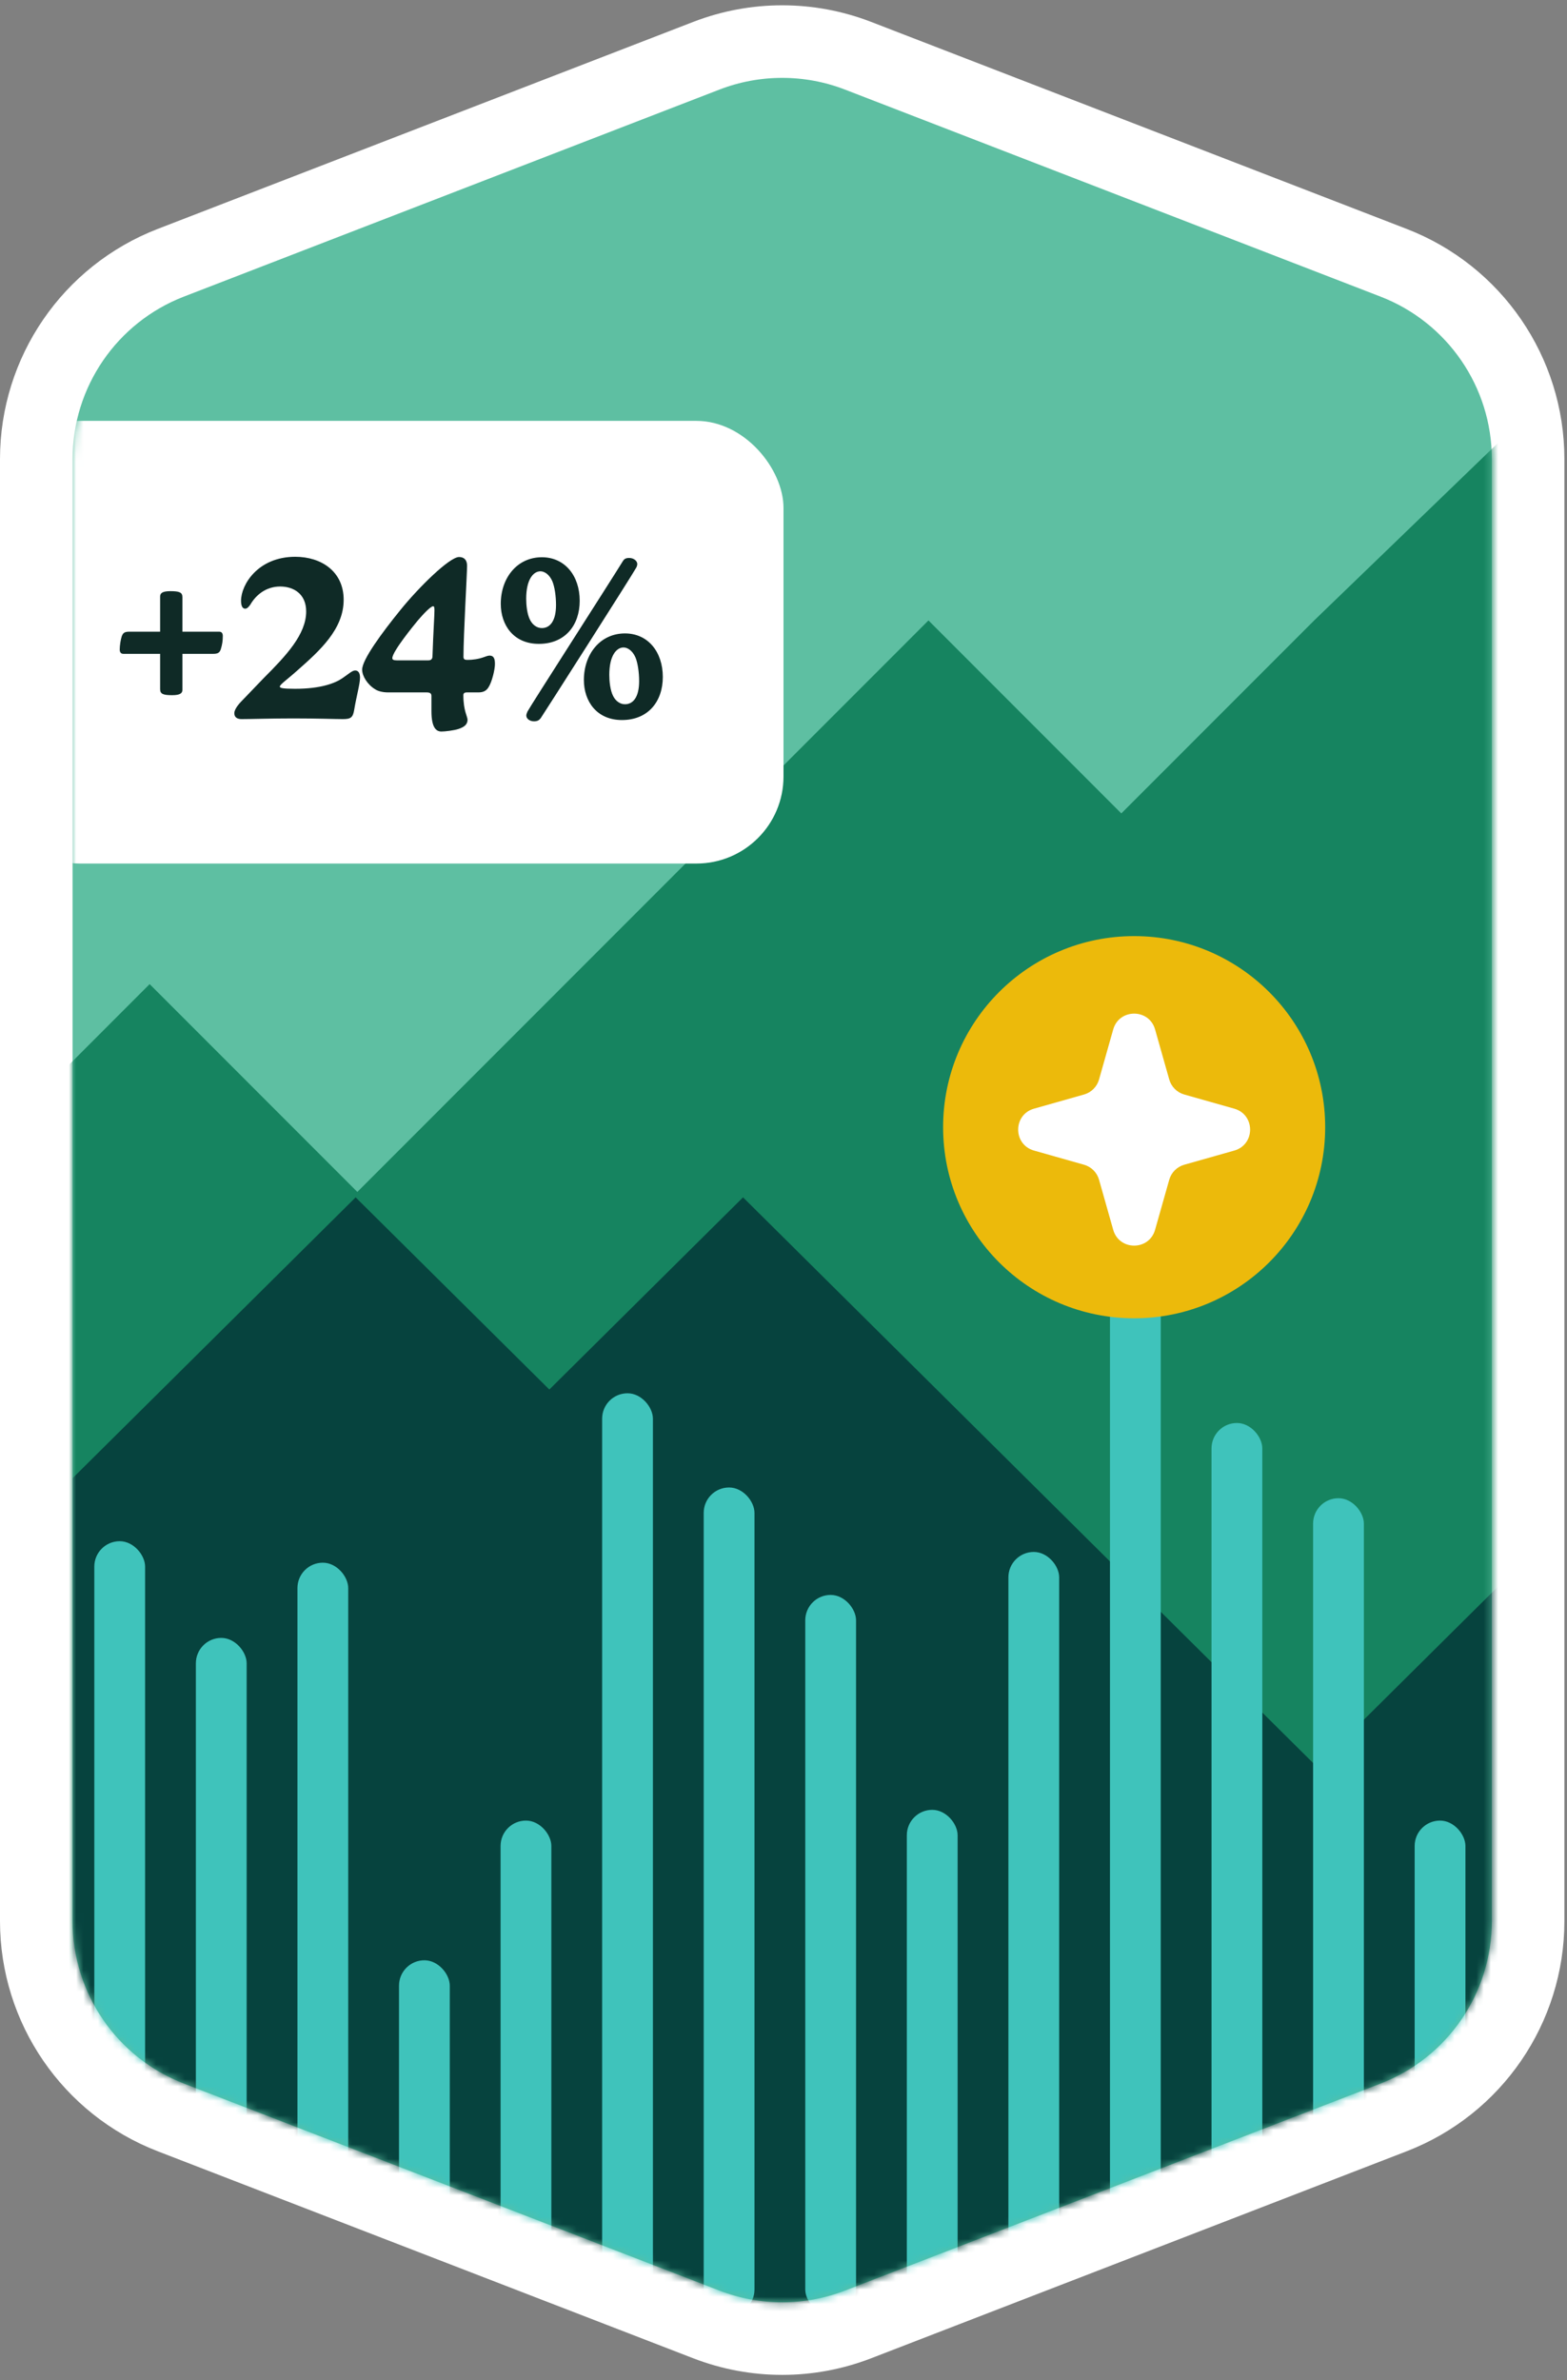
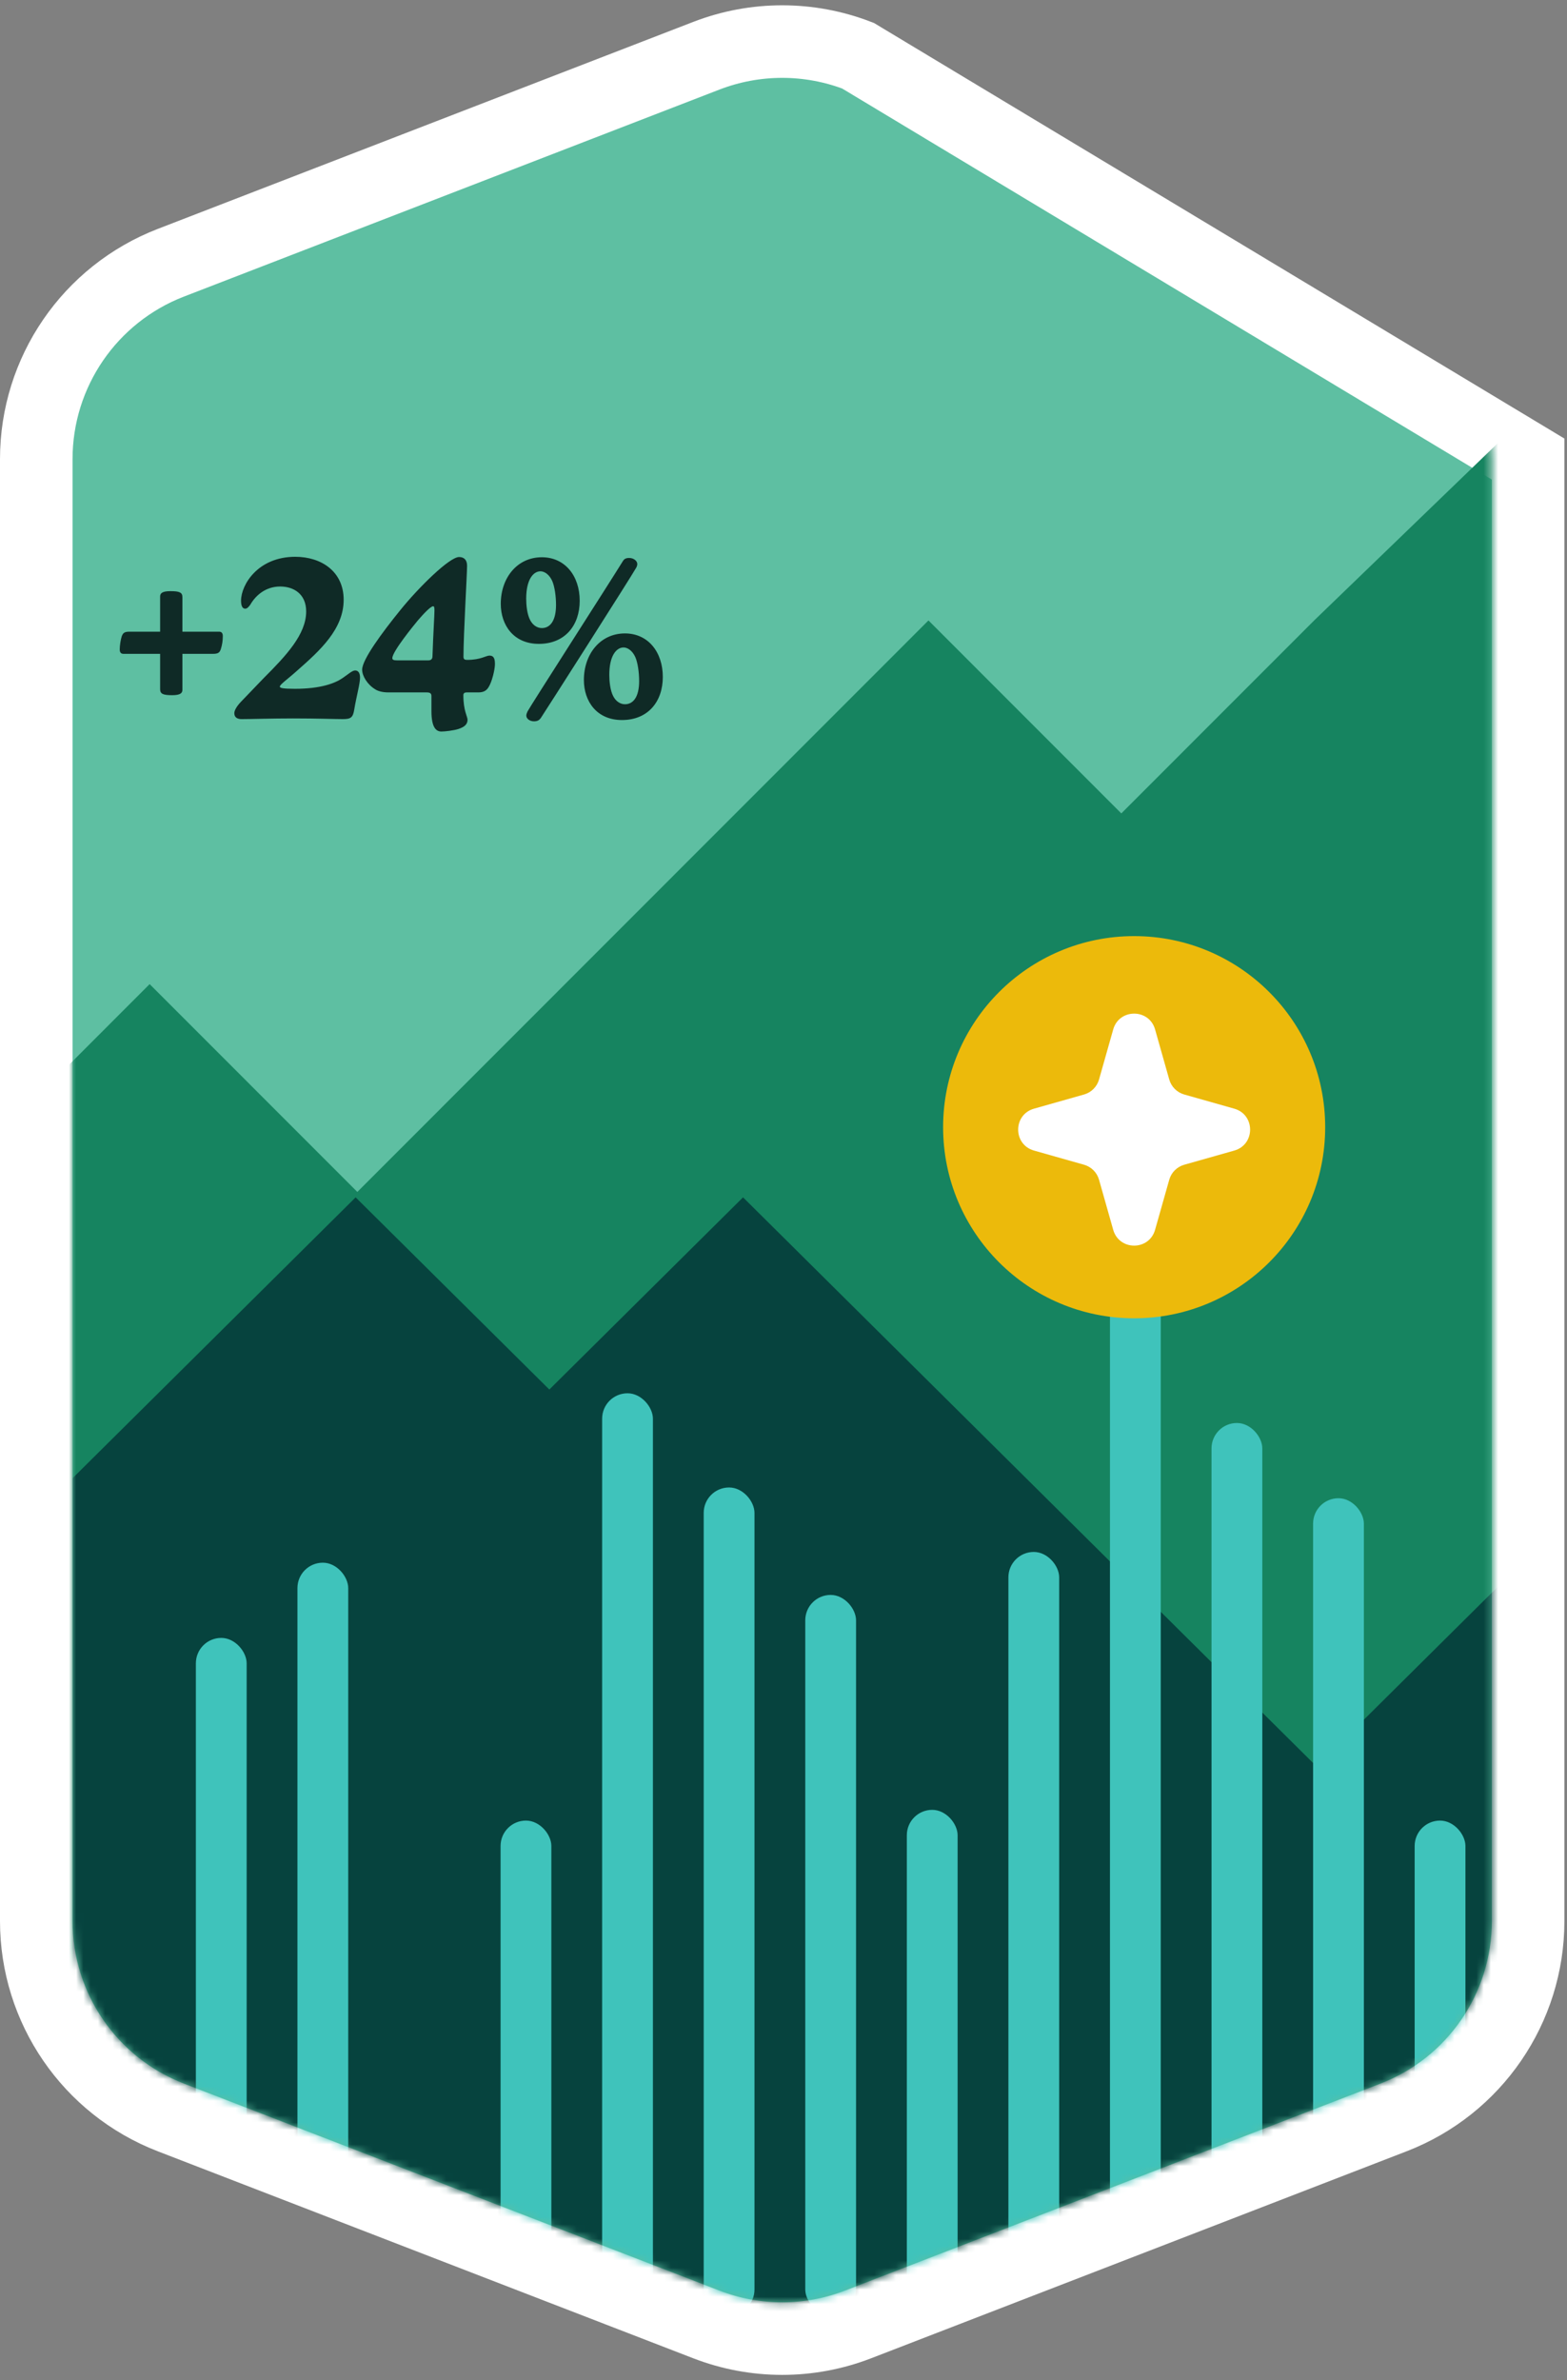
<svg xmlns="http://www.w3.org/2000/svg" width="216" height="328" viewBox="0 0 216 328" fill="none">
  <rect x="0" y="0" width="216" height="328" fill="#808080" stroke="none" />
-   <path d="M210.64 264.74V63.26C210.64 51.277 203.271 40.529 192.094 36.209L118.274 7.68C111.547 5.08 104.093 5.08 97.366 7.68L23.546 36.209C12.369 40.529 5 51.277 5 63.26V264.74C5 276.723 12.369 287.471 23.546 291.791L97.366 320.32C104.093 322.92 111.547 322.92 118.274 320.32L192.094 291.791C203.271 287.471 210.64 276.723 210.64 264.74Z" fill="#5EBFA2" stroke="white" stroke-width="10" />
+   <path d="M210.64 264.74V63.26L118.274 7.68C111.547 5.08 104.093 5.08 97.366 7.68L23.546 36.209C12.369 40.529 5 51.277 5 63.26V264.74C5 276.723 12.369 287.471 23.546 291.791L97.366 320.32C104.093 322.92 111.547 322.92 118.274 320.32L192.094 291.791C203.271 287.471 210.64 276.723 210.64 264.74Z" fill="#5EBFA2" stroke="white" stroke-width="10" />
  <mask id="mask0_1_3" style="mask-type:alpha" maskUnits="userSpaceOnUse" x="10" y="10" width="196" height="308">
    <path d="M10 63.26C10 53.343 16.099 44.448 25.348 40.873L99.168 12.344C104.736 10.192 110.905 10.192 116.472 12.344L190.292 40.873C199.542 44.448 205.64 53.343 205.64 63.26V264.74C205.64 274.657 199.542 283.552 190.292 287.127L116.472 315.656C110.905 317.808 104.736 317.808 99.168 315.656L25.348 287.127C16.099 283.552 10 274.657 10 264.741V63.26Z" fill="#863CA0" />
  </mask>
  <g mask="url(#mask0_1_3)">
    <path d="M20.628 135.616L-8 164.254V332.5H220V48L181.148 85.5L154.565 112.092L127.982 85.5L49.256 164.254L20.628 135.616Z" fill="#168460" />
-     <rect x="-1" y="58" width="109" height="61" rx="12" fill="white" />
    <path d="M25.144 82.296V87.048H30.2C30.616 87.048 30.712 87.352 30.712 87.64C30.712 88.312 30.632 88.824 30.44 89.448C30.28 89.928 30.072 90.104 29.352 90.104H25.144V95.064C25.144 95.496 24.872 95.8 23.736 95.8C22.472 95.8 22.072 95.624 22.072 94.968V90.104H17.016C16.6 90.104 16.504 89.8 16.504 89.496C16.504 88.952 16.632 88.152 16.776 87.704C16.952 87.224 17.144 87.048 17.864 87.048H22.072V82.2C22.072 81.768 22.344 81.464 23.48 81.464C24.744 81.464 25.144 81.64 25.144 82.296ZM38.571 94.616C38.571 94.808 38.971 94.92 40.667 94.92C44.251 94.92 46.219 94.136 47.211 93.448C47.979 92.936 48.539 92.392 48.955 92.392C49.403 92.392 49.627 92.776 49.627 93.384C49.627 94.232 49.131 95.96 48.827 97.8C48.651 98.888 48.347 99.096 47.259 99.096C46.219 99.096 43.739 99 40.411 99C37.563 99 34.459 99.096 33.307 99.096C32.795 99.096 32.299 98.92 32.299 98.28C32.299 97.976 32.523 97.432 33.227 96.696L36.347 93.448C39.451 90.344 42.203 87.416 42.203 84.264C42.203 81.816 40.443 80.824 38.619 80.824C36.635 80.824 35.259 82.024 34.507 83.32C34.299 83.608 34.075 83.88 33.803 83.88C33.419 83.88 33.227 83.496 33.227 82.776C33.227 80.584 35.547 76.728 40.699 76.728C44.299 76.728 47.371 78.76 47.371 82.648C47.371 86.712 44.091 89.656 40.987 92.392C39.675 93.576 38.571 94.328 38.571 94.616ZM64.383 77.96C64.383 79.096 63.887 87.416 63.887 90.504C63.887 90.84 64.047 90.936 64.383 90.936C66.287 90.936 66.975 90.344 67.471 90.344C68.143 90.344 68.223 90.904 68.223 91.528C68.223 92.248 67.823 93.976 67.327 94.728C67.039 95.176 66.655 95.416 65.935 95.416H64.351C64.015 95.416 63.871 95.544 63.871 95.8C63.871 97.96 64.447 98.728 64.447 99.192C64.447 99.816 64.015 100.184 63.199 100.456C62.559 100.664 61.343 100.808 60.847 100.808C60.159 100.808 59.471 100.328 59.471 97.992V95.928C59.471 95.64 59.375 95.416 58.831 95.416H53.503C52.639 95.416 52.015 95.192 51.711 94.984C50.671 94.36 49.919 93.176 49.919 92.28C49.919 90.904 52.639 87.208 55.183 84.072C57.743 80.904 61.967 76.76 63.279 76.76C63.951 76.76 64.383 77.144 64.383 77.96ZM54.079 90.696C54.079 90.904 54.255 91 54.687 91H59.055C59.519 91 59.615 90.696 59.615 90.424C59.727 87.096 59.887 84.824 59.887 84.136C59.887 83.752 59.855 83.544 59.711 83.544C59.359 83.544 58.367 84.6 57.599 85.496C57.055 86.152 54.079 89.784 54.079 90.696ZM91.364 93.288C91.364 96.68 89.332 99.224 85.732 99.224C82.26 99.224 80.484 96.648 80.484 93.704C80.484 90.152 82.724 87.288 86.148 87.288C89.316 87.288 91.364 89.832 91.364 93.288ZM88.1 93.864C88.1 92.648 87.908 91.336 87.588 90.584C87.188 89.672 86.516 89.224 85.956 89.224C84.964 89.224 83.988 90.36 83.988 93C83.988 93.832 84.1 95.128 84.532 95.944C84.868 96.6 85.46 97.048 86.148 97.048C87.268 97.048 88.1 96.072 88.1 93.864ZM79.908 82.792C79.908 86.184 77.876 88.728 74.276 88.728C70.804 88.728 69.028 86.152 69.028 83.208C69.028 79.656 71.268 76.792 74.692 76.792C77.86 76.792 79.908 79.336 79.908 82.792ZM76.644 83.368C76.644 82.152 76.452 80.84 76.132 80.088C75.732 79.176 75.06 78.728 74.5 78.728C73.508 78.728 72.532 79.864 72.532 82.504C72.532 83.336 72.644 84.632 73.076 85.448C73.412 86.104 74.004 86.552 74.692 86.552C75.812 86.552 76.644 85.576 76.644 83.368ZM87.668 78.28C87.172 79.208 74.788 98.616 74.532 98.968C74.34 99.208 74.132 99.4 73.604 99.4C73.012 99.4 72.548 99.032 72.548 98.616C72.548 98.456 72.596 98.312 72.708 98.056C73.076 97.336 83.652 80.888 85.892 77.272C86.036 77.048 86.26 76.888 86.724 76.888C87.38 76.888 87.844 77.32 87.844 77.72C87.844 77.864 87.796 78.088 87.668 78.28Z" fill="#0F2A26" />
    <path d="M210.247 214.913L239 243.435V411H10V203.708L49.022 165L75.722 191.484L102.422 165L181.493 243.435L210.247 214.913Z" fill="#06433E" />
-     <rect x="13" y="212.385" width="7" height="106.615" rx="3.5" fill="#3FC3BB" />
    <rect x="27" y="225.712" width="7" height="93.288" rx="3.5" fill="#3FC3BB" />
    <rect x="41" y="215.346" width="7" height="103.654" rx="3.5" fill="#3FC3BB" />
-     <rect x="55" y="270.135" width="7" height="48.865" rx="3.5" fill="#3FC3BB" />
    <rect x="69" y="250.885" width="7" height="68.115" rx="3.5" fill="#3FC3BB" />
    <rect x="83" y="192" width="7" height="127" rx="3.5" fill="#3FC3BB" />
    <rect x="97" y="204.981" width="7" height="114.019" rx="3.5" fill="#3FC3BB" />
    <rect x="111" y="219.788" width="7" height="99.212" rx="3.5" fill="#3FC3BB" />
    <rect x="125" y="249.404" width="7" height="69.596" rx="3.5" fill="#3FC3BB" />
    <rect x="139" y="213.865" width="7" height="105.135" rx="3.5" fill="#3FC3BB" />
    <rect x="153" y="165" width="7" height="154" rx="3.5" fill="#3FC3BB" />
    <rect x="167" y="196.096" width="7" height="122.904" rx="3.5" fill="#3FC3BB" />
    <rect x="181" y="206.462" width="7" height="112.538" rx="3.5" fill="#3FC3BB" />
    <rect x="195" y="250.885" width="7" height="68.115" rx="3.5" fill="#3FC3BB" />
    <circle cx="156.334" cy="155.333" r="26.333" transform="rotate(180 156.334 155.333)" fill="#ECBA0B" />
    <path d="M153.447 141.864C154.271 138.954 158.396 138.954 159.22 141.864L161.172 148.759C161.455 149.761 162.239 150.545 163.241 150.828L170.136 152.78C173.046 153.604 173.047 157.729 170.136 158.553L163.241 160.505C162.239 160.789 161.455 161.572 161.172 162.574L159.22 169.469C158.396 172.38 154.271 172.38 153.447 169.469L151.495 162.574C151.212 161.572 150.428 160.789 149.426 160.505L142.531 158.553C139.62 157.729 139.62 153.604 142.531 152.78L149.426 150.828C150.428 150.545 151.212 149.761 151.495 148.759L153.447 141.864Z" fill="white" />
  </g>
</svg>